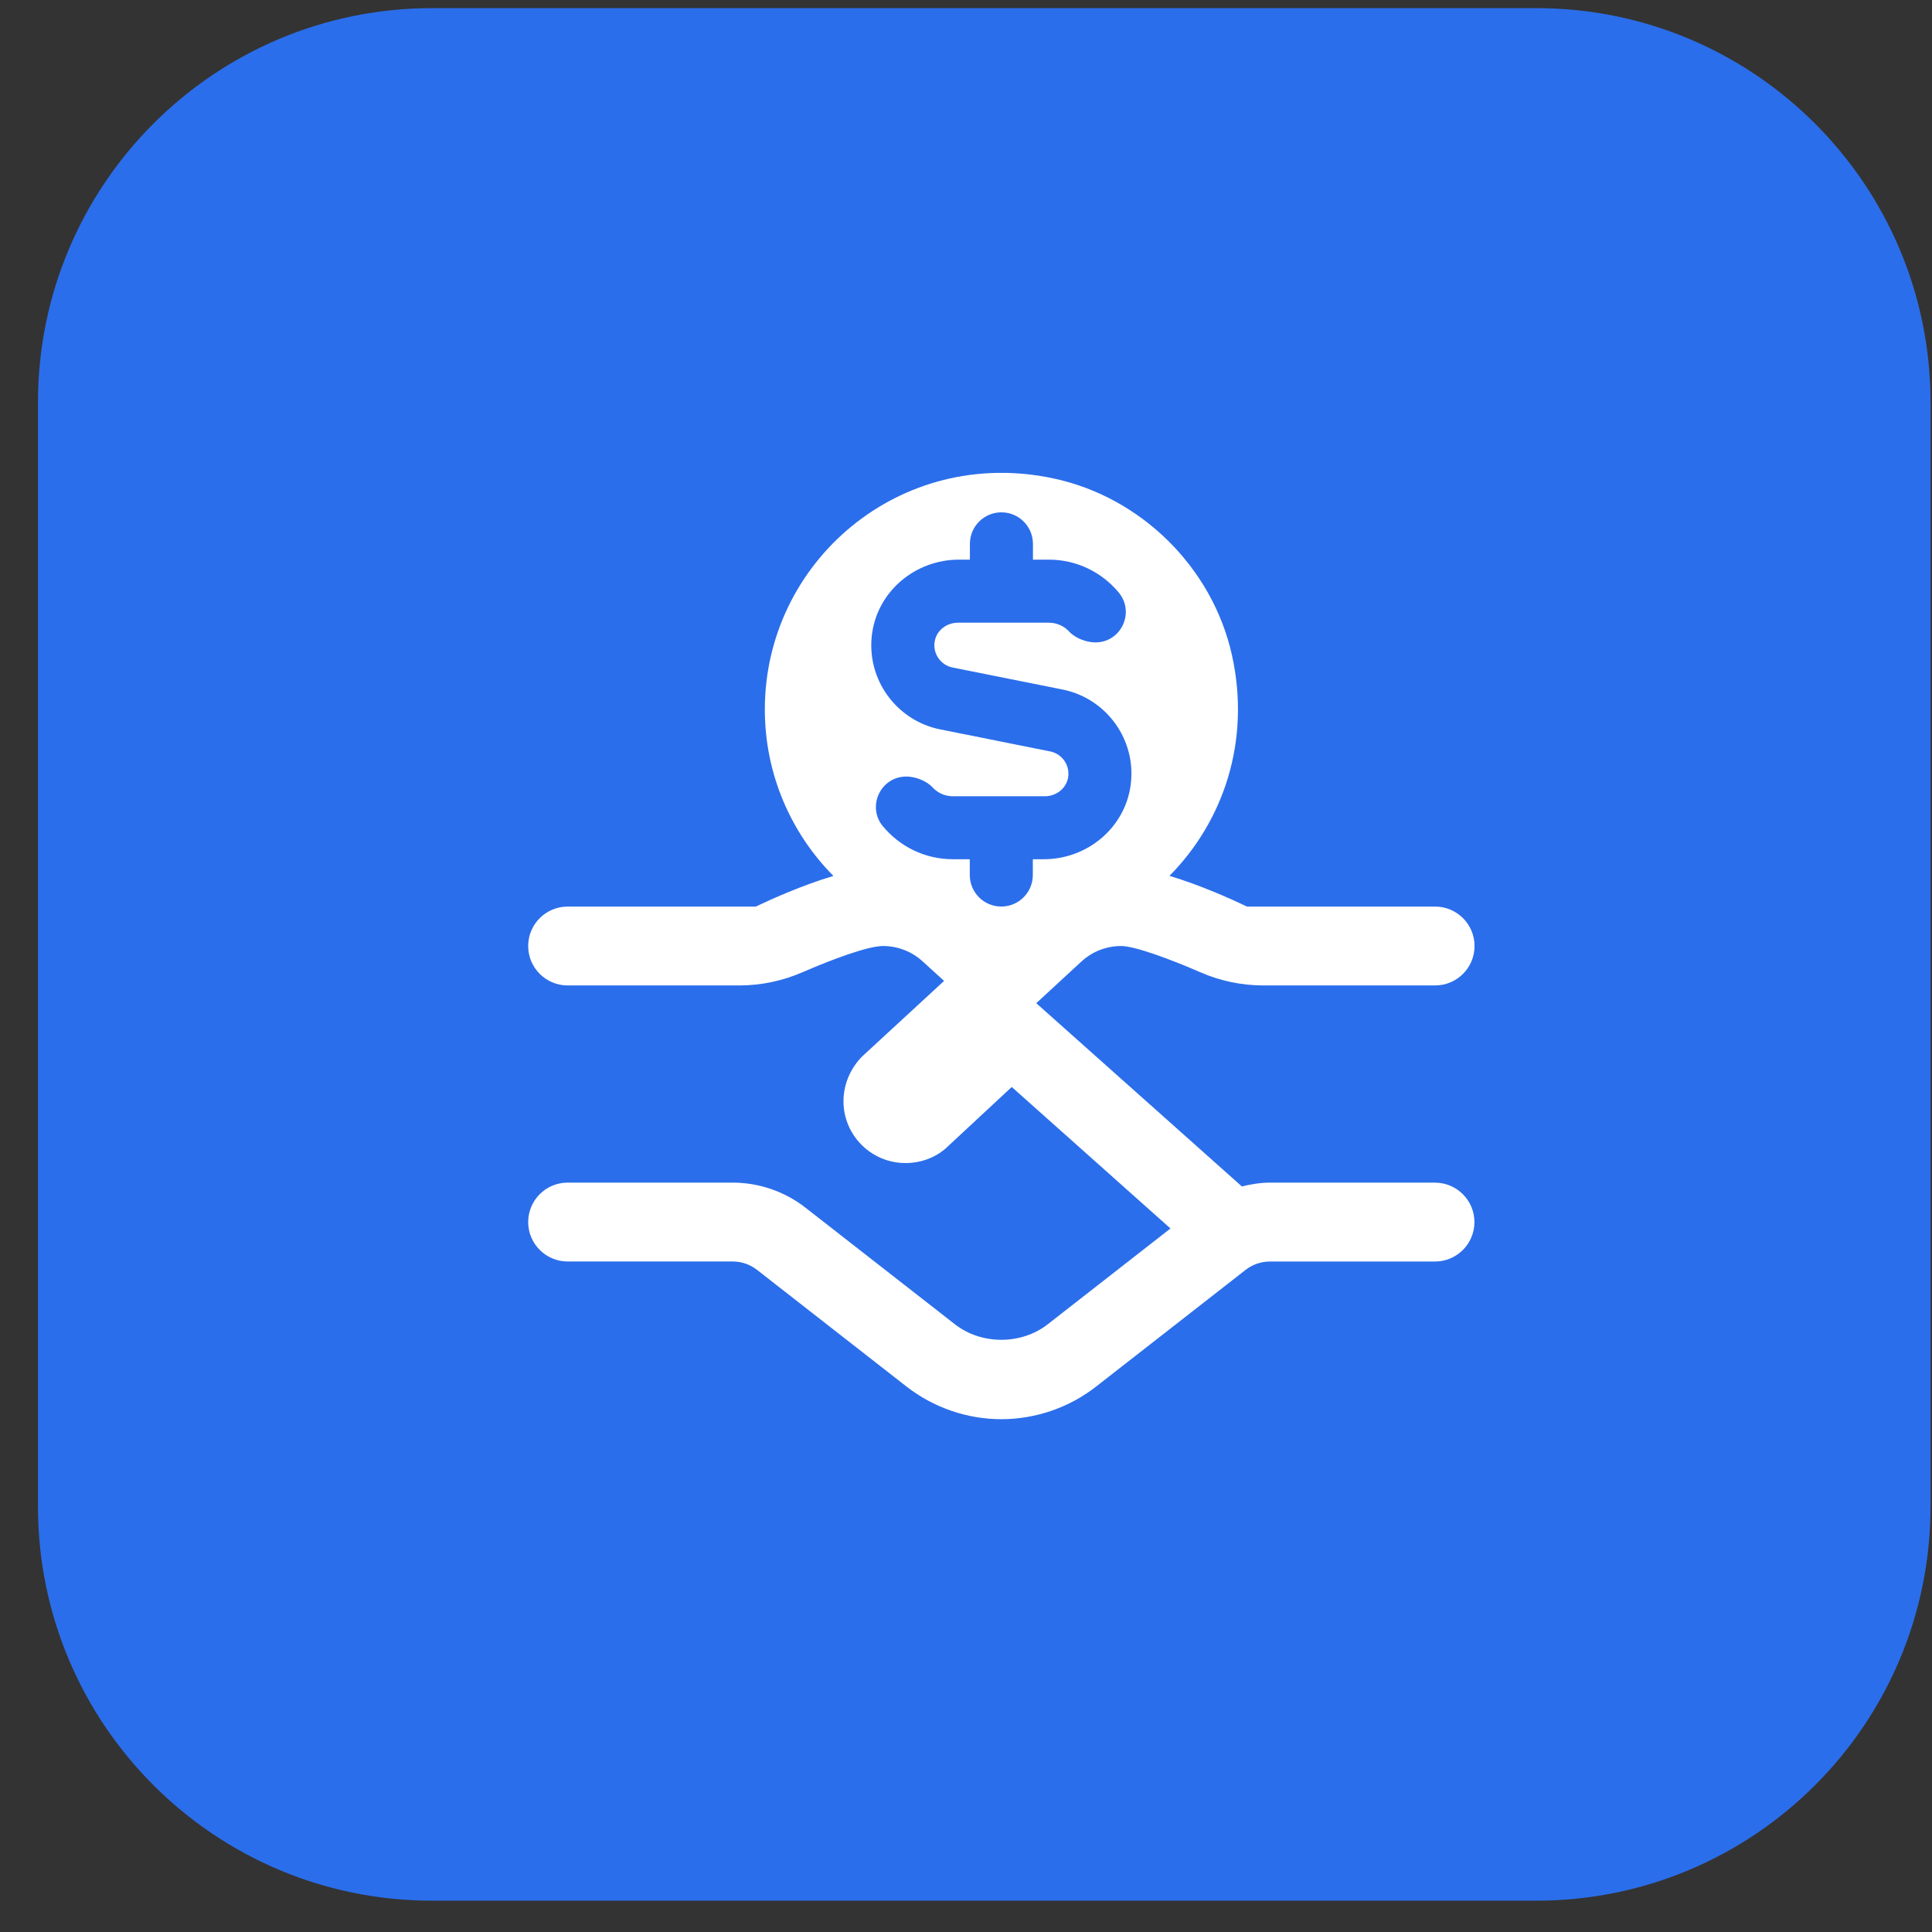
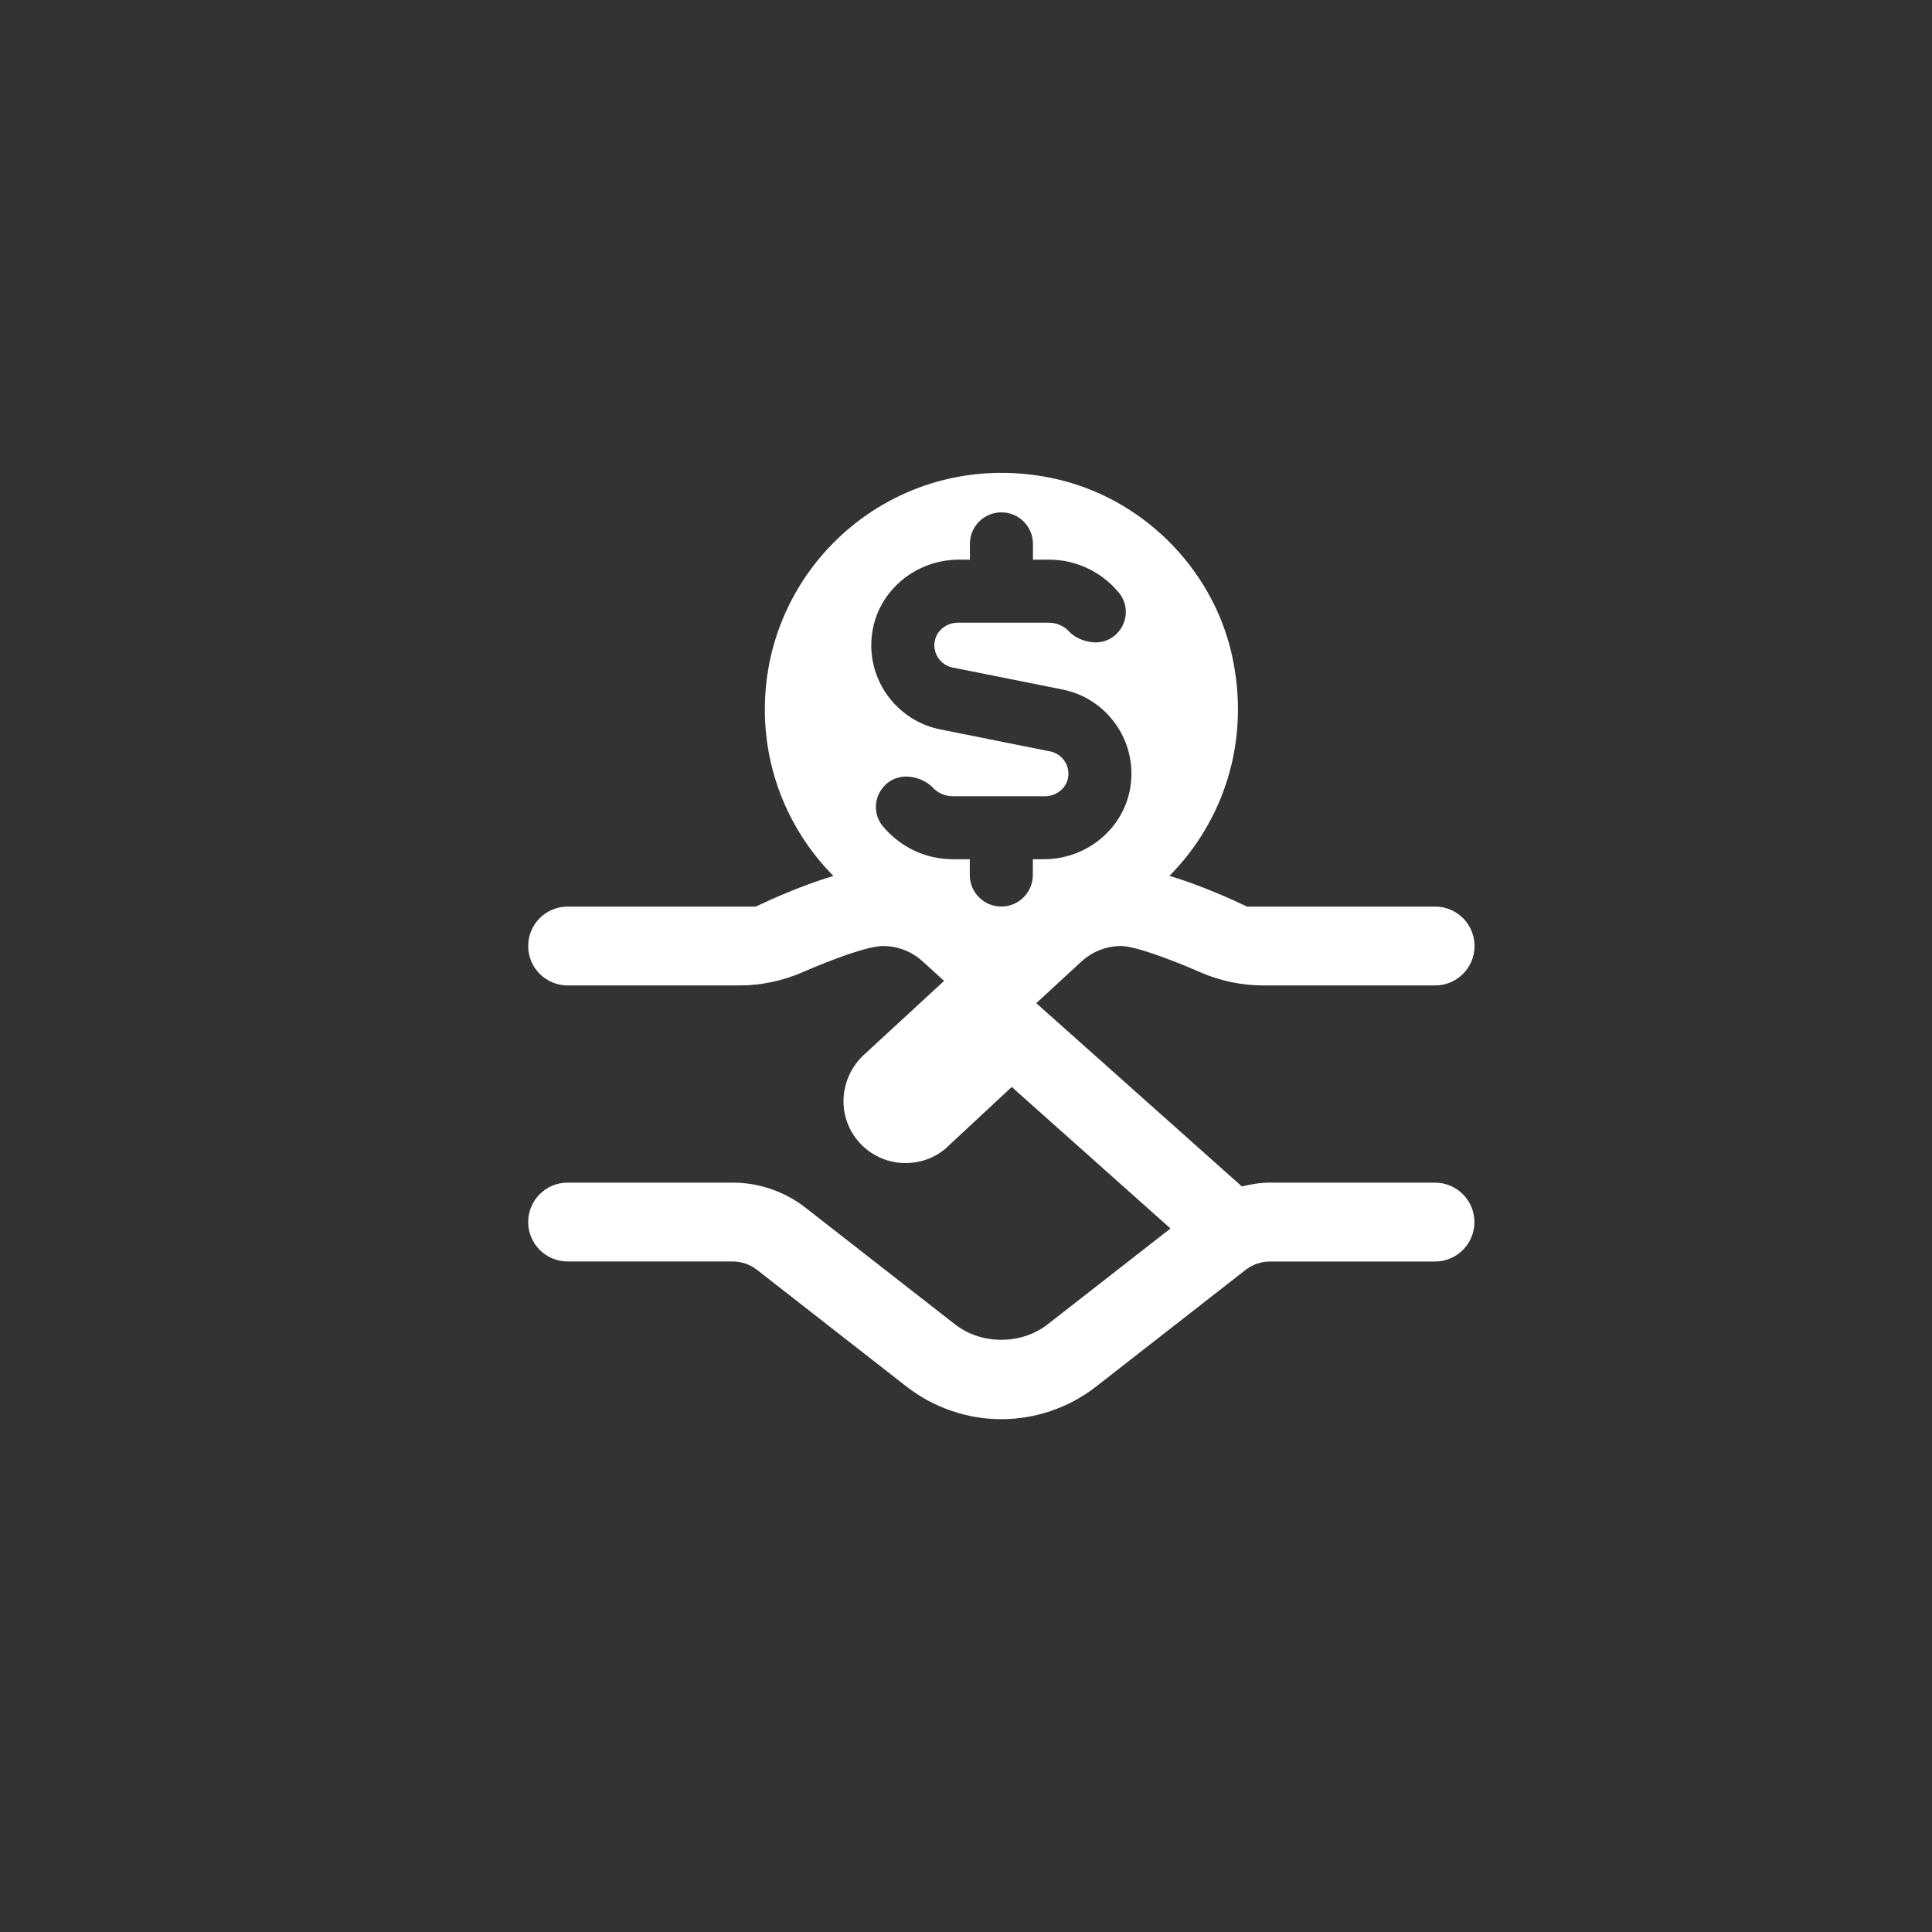
<svg xmlns="http://www.w3.org/2000/svg" width="49" height="49" viewBox="0 0 49 49" fill="none">
  <rect x="0" y="0" width="49" height="49" fill="#333333" stroke="none" />
-   <path d="M0.963 10.206C0.963 4.683 5.44 0.206 10.963 0.206H38.963C44.486 0.206 48.963 4.683 48.963 10.206V38.206C48.963 43.728 44.486 48.206 38.963 48.206H10.963C5.44 48.206 0.963 43.728 0.963 38.206V10.206Z" fill="#2B6EEB" />
  <g clip-path="url(#clip0_6_1019)">
    <path d="M36.397 29.994H32.209C31.968 29.994 31.73 30.034 31.497 30.091L26.282 25.443L27.416 24.397C27.692 24.137 28.055 23.993 28.436 23.993C28.771 23.993 29.657 24.316 30.444 24.659C30.948 24.879 31.491 24.993 32.041 24.993H36.398C36.95 24.993 37.398 24.545 37.398 23.993C37.398 23.441 36.95 22.993 36.398 22.993H31.628C31.223 22.799 30.434 22.445 29.66 22.214C31.027 20.833 31.73 18.793 31.244 16.611C30.747 14.387 28.936 12.602 26.706 12.131C22.822 11.31 19.398 14.252 19.398 17.993C19.398 19.64 20.064 21.131 21.137 22.216C20.36 22.447 19.573 22.8 19.168 22.993H14.396C13.845 22.993 13.396 23.441 13.396 23.993C13.396 24.545 13.845 24.993 14.396 24.993H18.753C19.308 24.993 19.854 24.876 20.361 24.655C21.105 24.332 22.012 23.993 22.396 23.993C22.767 23.993 23.123 24.131 23.398 24.381L23.944 24.878L21.875 26.786C21.312 27.348 21.233 28.211 21.686 28.841C21.957 29.219 22.38 29.457 22.841 29.493C22.884 29.496 22.925 29.498 22.968 29.498C23.386 29.498 23.782 29.335 24.055 29.061L25.66 27.568L29.686 31.157L26.569 33.59C25.901 34.111 24.89 34.11 24.223 33.59L20.428 30.629C19.904 30.219 19.248 29.994 18.582 29.994H14.396C13.845 29.994 13.396 30.442 13.396 30.994C13.396 31.546 13.845 31.994 14.396 31.994H18.584C18.805 31.994 19.023 32.069 19.198 32.205L22.992 35.167C23.677 35.7 24.529 35.994 25.395 35.994C26.262 35.994 27.116 35.701 27.799 35.167L31.593 32.206C31.767 32.07 31.986 31.995 32.208 31.995H36.395C36.947 31.995 37.395 31.547 37.395 30.995C37.395 30.443 36.947 29.995 36.395 29.995L36.397 29.994ZM22.395 20.961C21.977 20.457 22.332 19.695 22.988 19.695C23.215 19.695 23.497 19.802 23.651 19.969C23.779 20.108 23.963 20.195 24.166 20.195H26.5C26.779 20.195 27.032 20.008 27.087 19.735C27.149 19.417 26.941 19.12 26.636 19.058L23.845 18.499C22.733 18.276 21.956 17.218 22.119 16.06C22.271 14.98 23.227 14.194 24.319 14.194H24.599V13.794C24.599 13.352 24.956 12.994 25.398 12.994C25.84 12.994 26.198 13.352 26.198 13.794V14.194H26.604C27.314 14.194 27.951 14.518 28.373 15.027C28.791 15.531 28.436 16.293 27.782 16.293C27.555 16.293 27.271 16.186 27.117 16.019C26.989 15.88 26.805 15.793 26.602 15.793H24.296C24.017 15.793 23.764 15.979 23.709 16.251C23.645 16.569 23.855 16.868 24.157 16.929L26.95 17.488C28.061 17.71 28.838 18.77 28.674 19.927C28.521 21.007 27.567 21.792 26.476 21.792H26.195V22.192C26.195 22.634 25.837 22.992 25.395 22.992C24.953 22.992 24.596 22.634 24.596 22.192V21.792H24.165C23.453 21.792 22.817 21.467 22.395 20.959L22.395 20.961Z" fill="white" />
  </g>
  <defs>
    <clipPath id="clip0_6_1019">
      <rect width="24" height="24" fill="white" transform="translate(13.396 11.994)" />
    </clipPath>
  </defs>
</svg>